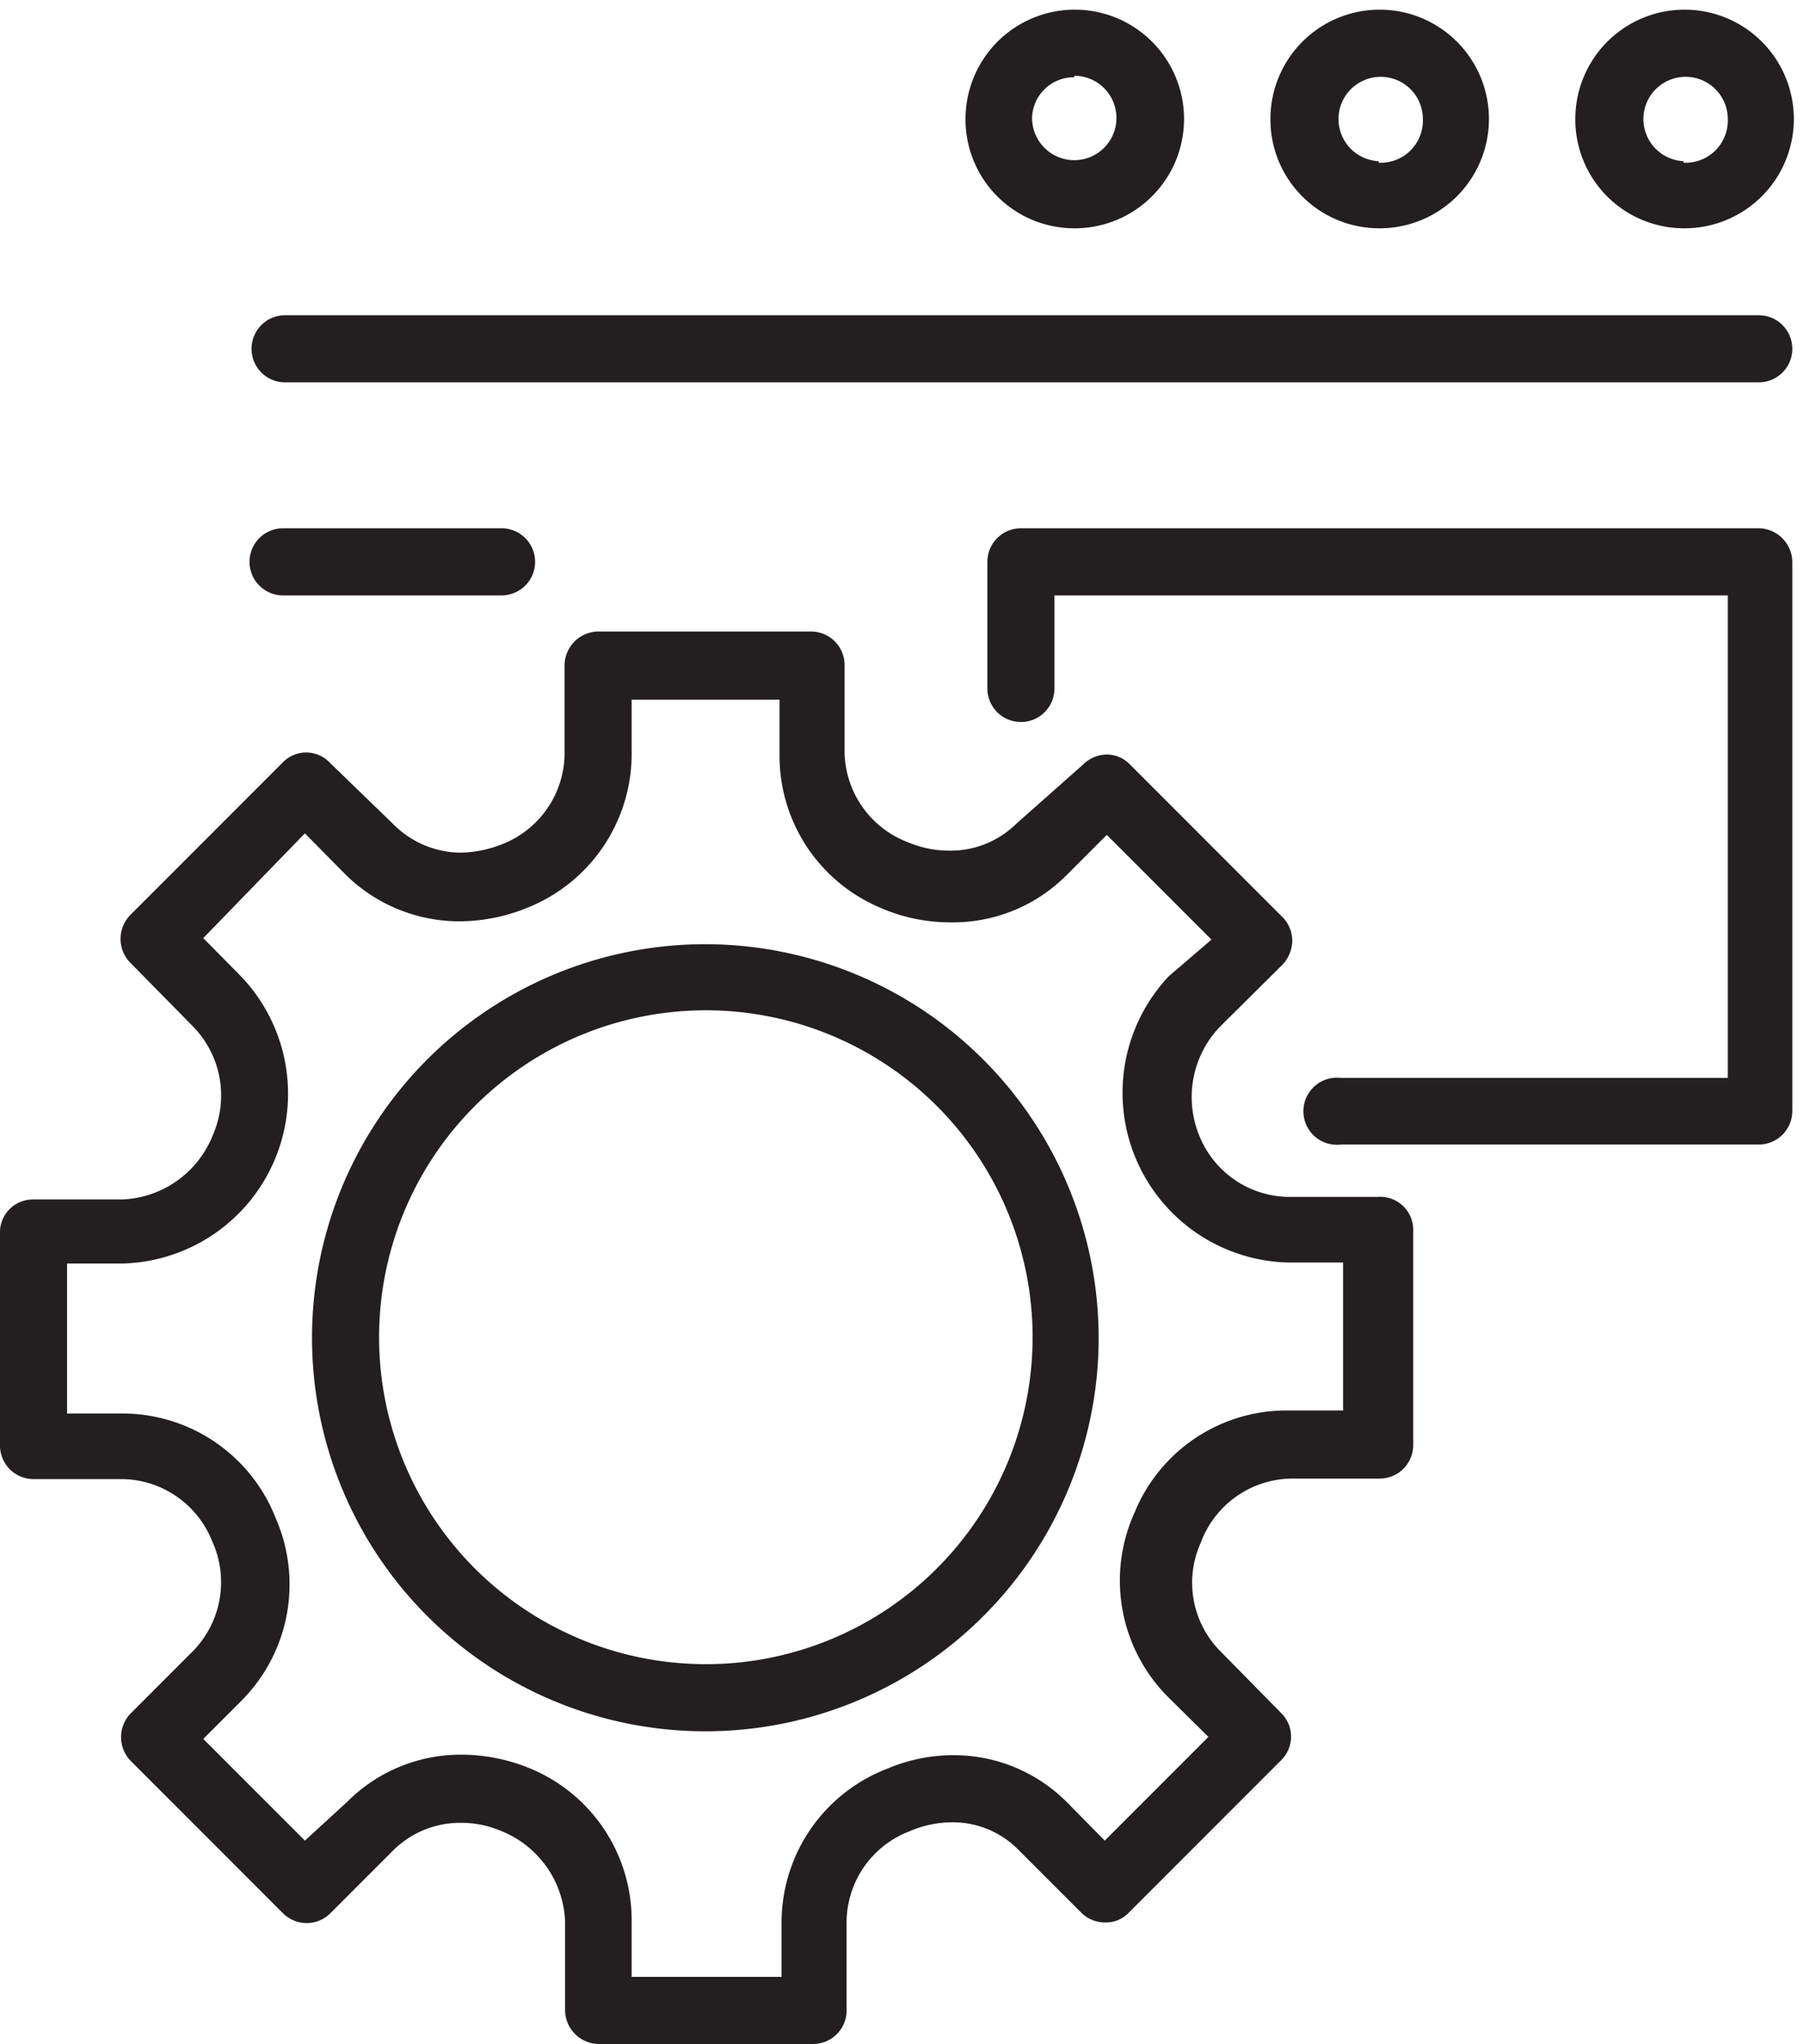
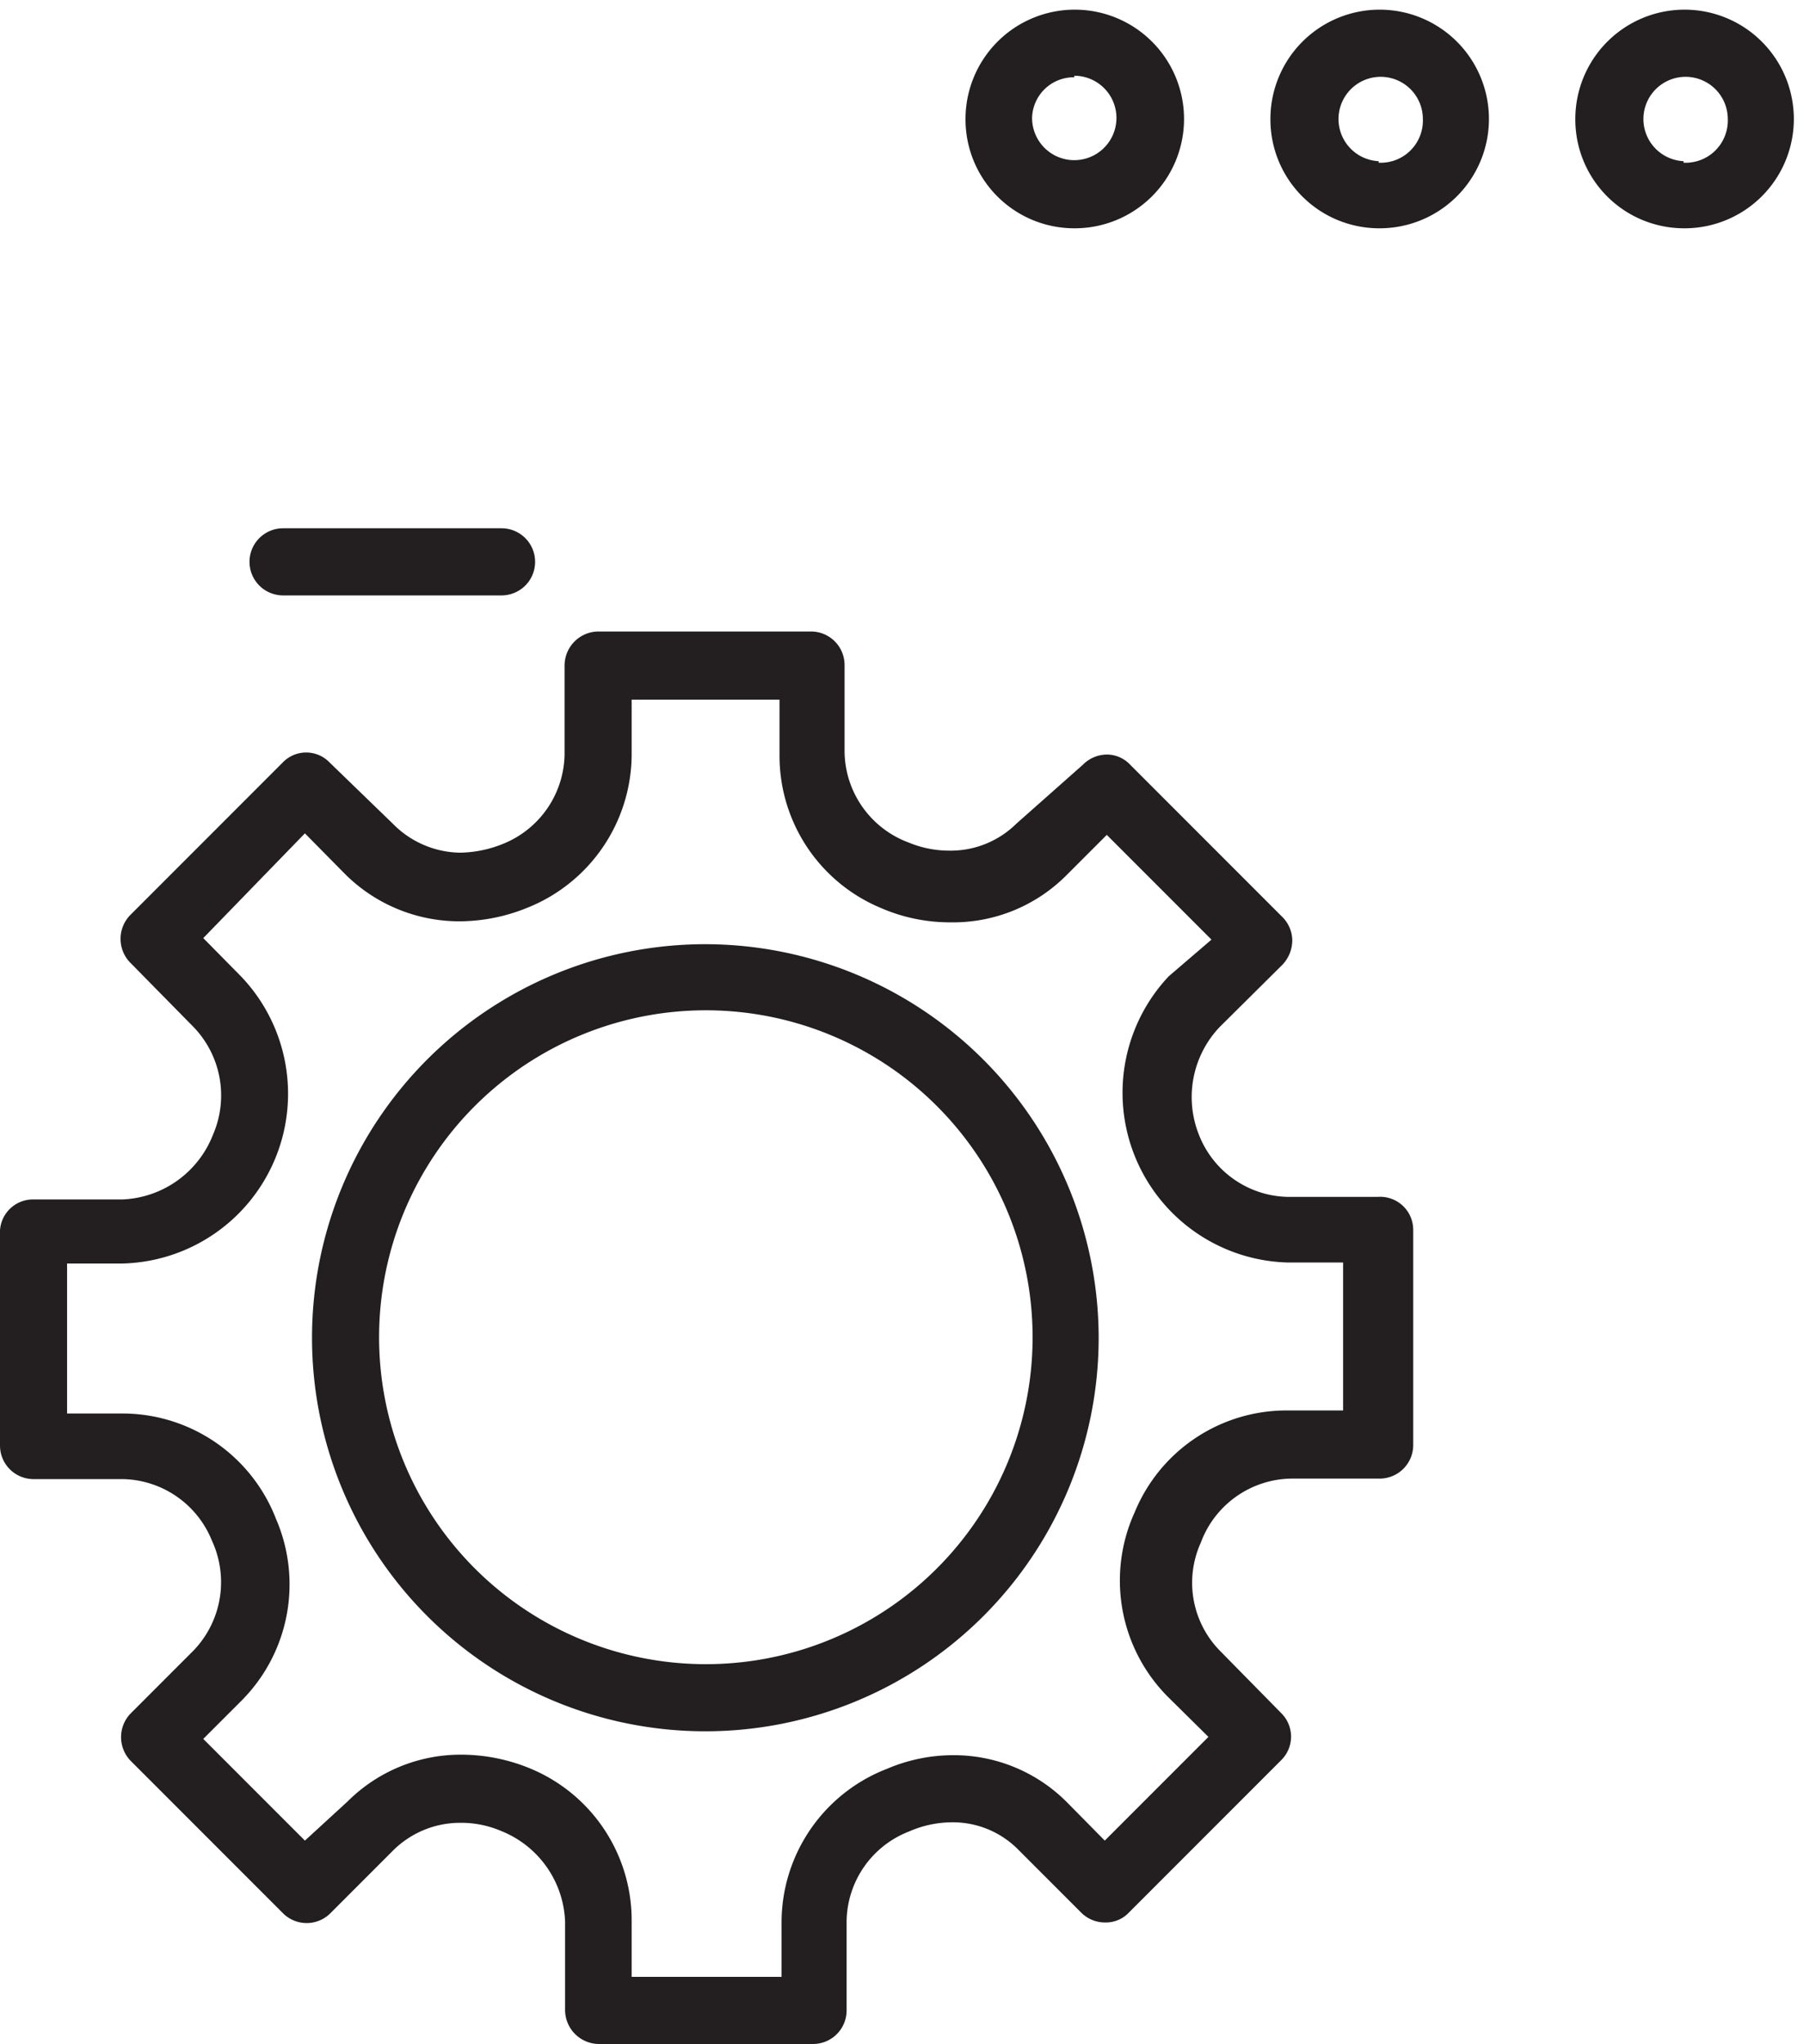
<svg xmlns="http://www.w3.org/2000/svg" height="40.2" preserveAspectRatio="xMidYMid meet" version="1.0" viewBox="0.0 -0.2 35.5 40.2" width="35.5" zoomAndPan="magnify">
  <g data-name="Layer 2">
    <g data-name="Layer 1" fill="#231f20" id="change1_1">
      <path d="M27.13,4.29A2.15,2.15,0,1,0,25,2.14,2.14,2.14,0,0,0,27.13,4.29Zm0-1.32A.83.83,0,1,1,28,2.14.83.83,0,0,1,27.13,3Z" fill="inherit" />
      <path d="M21.14,4.29A2.15,2.15,0,1,0,19,2.14,2.14,2.14,0,0,0,21.14,4.29Zm0-3a.83.83,0,1,1-.83.82A.82.82,0,0,1,21.14,1.32Z" fill="inherit" />
-       <path d="M34.61,10.19H20.09a.66.66,0,0,0-.66.66v2.49a.66.66,0,0,0,1.32,0V11.51H34V21H26.39a.66.66,0,1,0,0,1.31h8.22a.66.66,0,0,0,.66-.66V10.85A.67.67,0,0,0,34.61,10.19Z" fill="inherit" />
      <path d="M13.88,18.37a7.74,7.74,0,1,0,7.74,7.74A7.75,7.75,0,0,0,13.88,18.37ZM7.46,26.11a6.43,6.43,0,1,1,6.42,6.42A6.43,6.43,0,0,1,7.46,26.11Z" fill="inherit" />
      <path d="M27.11,23.34H25.35a1.92,1.92,0,0,1-1.76-1.23A2,2,0,0,1,24,20l1.24-1.23a.7.7,0,0,0,.19-.47.66.66,0,0,0-.19-.46l-3-3a.63.63,0,0,0-.46-.2.67.67,0,0,0-.47.2L20,16a1.84,1.84,0,0,1-1.32.53,2.08,2.08,0,0,1-.8-.16,1.93,1.93,0,0,1-1.26-1.77V12.88a.66.66,0,0,0-.66-.66H11.77a.67.67,0,0,0-.66.66v1.76A1.93,1.93,0,0,1,9.89,16.4a2.33,2.33,0,0,1-.84.17A1.89,1.89,0,0,1,7.73,16L6.49,14.8a.64.64,0,0,0-.93,0l-3,3a.67.67,0,0,0,0,.93L3.81,20a1.94,1.94,0,0,1,.38,2.12,2,2,0,0,1-1.78,1.27H.66A.65.65,0,0,0,0,24v4.23a.66.66,0,0,0,.66.66H2.41A1.93,1.93,0,0,1,4.17,30.1a1.94,1.94,0,0,1-.36,2.16L2.57,33.5a.67.67,0,0,0,0,.93l3,3a.66.66,0,0,0,.93,0l1.24-1.24a1.87,1.87,0,0,1,1.32-.54,2,2,0,0,1,.8.16,2,2,0,0,1,1.26,1.78v1.75a.67.67,0,0,0,.66.66H16a.66.66,0,0,0,.66-.66V37.58a1.92,1.92,0,0,1,1.23-1.76,2.12,2.12,0,0,1,.84-.18,1.81,1.81,0,0,1,1.31.54l1.24,1.24a.66.66,0,0,0,.47.19.62.62,0,0,0,.46-.19l3-3a.65.65,0,0,0,0-.93L24,32.26a1.91,1.91,0,0,1-.37-2.12,1.93,1.93,0,0,1,1.77-1.26h1.76a.66.66,0,0,0,.65-.66V24A.65.65,0,0,0,27.11,23.34ZM21,35.25a3.14,3.14,0,0,0-2.25-.93,3.33,3.33,0,0,0-1.3.27,3.24,3.24,0,0,0-2.07,3v1.09H12.43V37.58a3.23,3.23,0,0,0-2-3,3.56,3.56,0,0,0-1.34-.27,3.15,3.15,0,0,0-2.25.92L6,36,4,34l.77-.77a3.24,3.24,0,0,0,.66-3.56,3.24,3.24,0,0,0-3-2.07H1.32V24.65H2.41A3.34,3.34,0,0,0,4.74,19L4,18.25,6,16.19,6.8,17a3.19,3.19,0,0,0,2.25.92,3.56,3.56,0,0,0,1.31-.26,3.26,3.26,0,0,0,2.07-3v-1.1h2.91v1.1a3.24,3.24,0,0,0,2,3,3.4,3.4,0,0,0,1.35.28A3.15,3.15,0,0,0,21,17l.78-.78,2.06,2.06L23,19a3.34,3.34,0,0,0,2.33,5.63h1.1v2.91h-1.1a3.23,3.23,0,0,0-3,2l0,0A3.24,3.24,0,0,0,23,33.19l.78.77L21.74,36Z" fill="inherit" />
-       <path d="M34.61,6h-29a.66.66,0,1,0,0,1.32h29a.66.66,0,0,0,0-1.32Z" fill="inherit" />
      <path d="M33.13,4.29A2.15,2.15,0,1,0,31,2.14,2.14,2.14,0,0,0,33.13,4.29Zm0-1.32A.83.83,0,1,1,34,2.14.83.83,0,0,1,33.13,3Z" fill="inherit" />
      <path d="M9.87,11.51a.66.66,0,0,0,0-1.32H5.57a.66.66,0,0,0,0,1.32Z" fill="inherit" />
    </g>
  </g>
</svg>